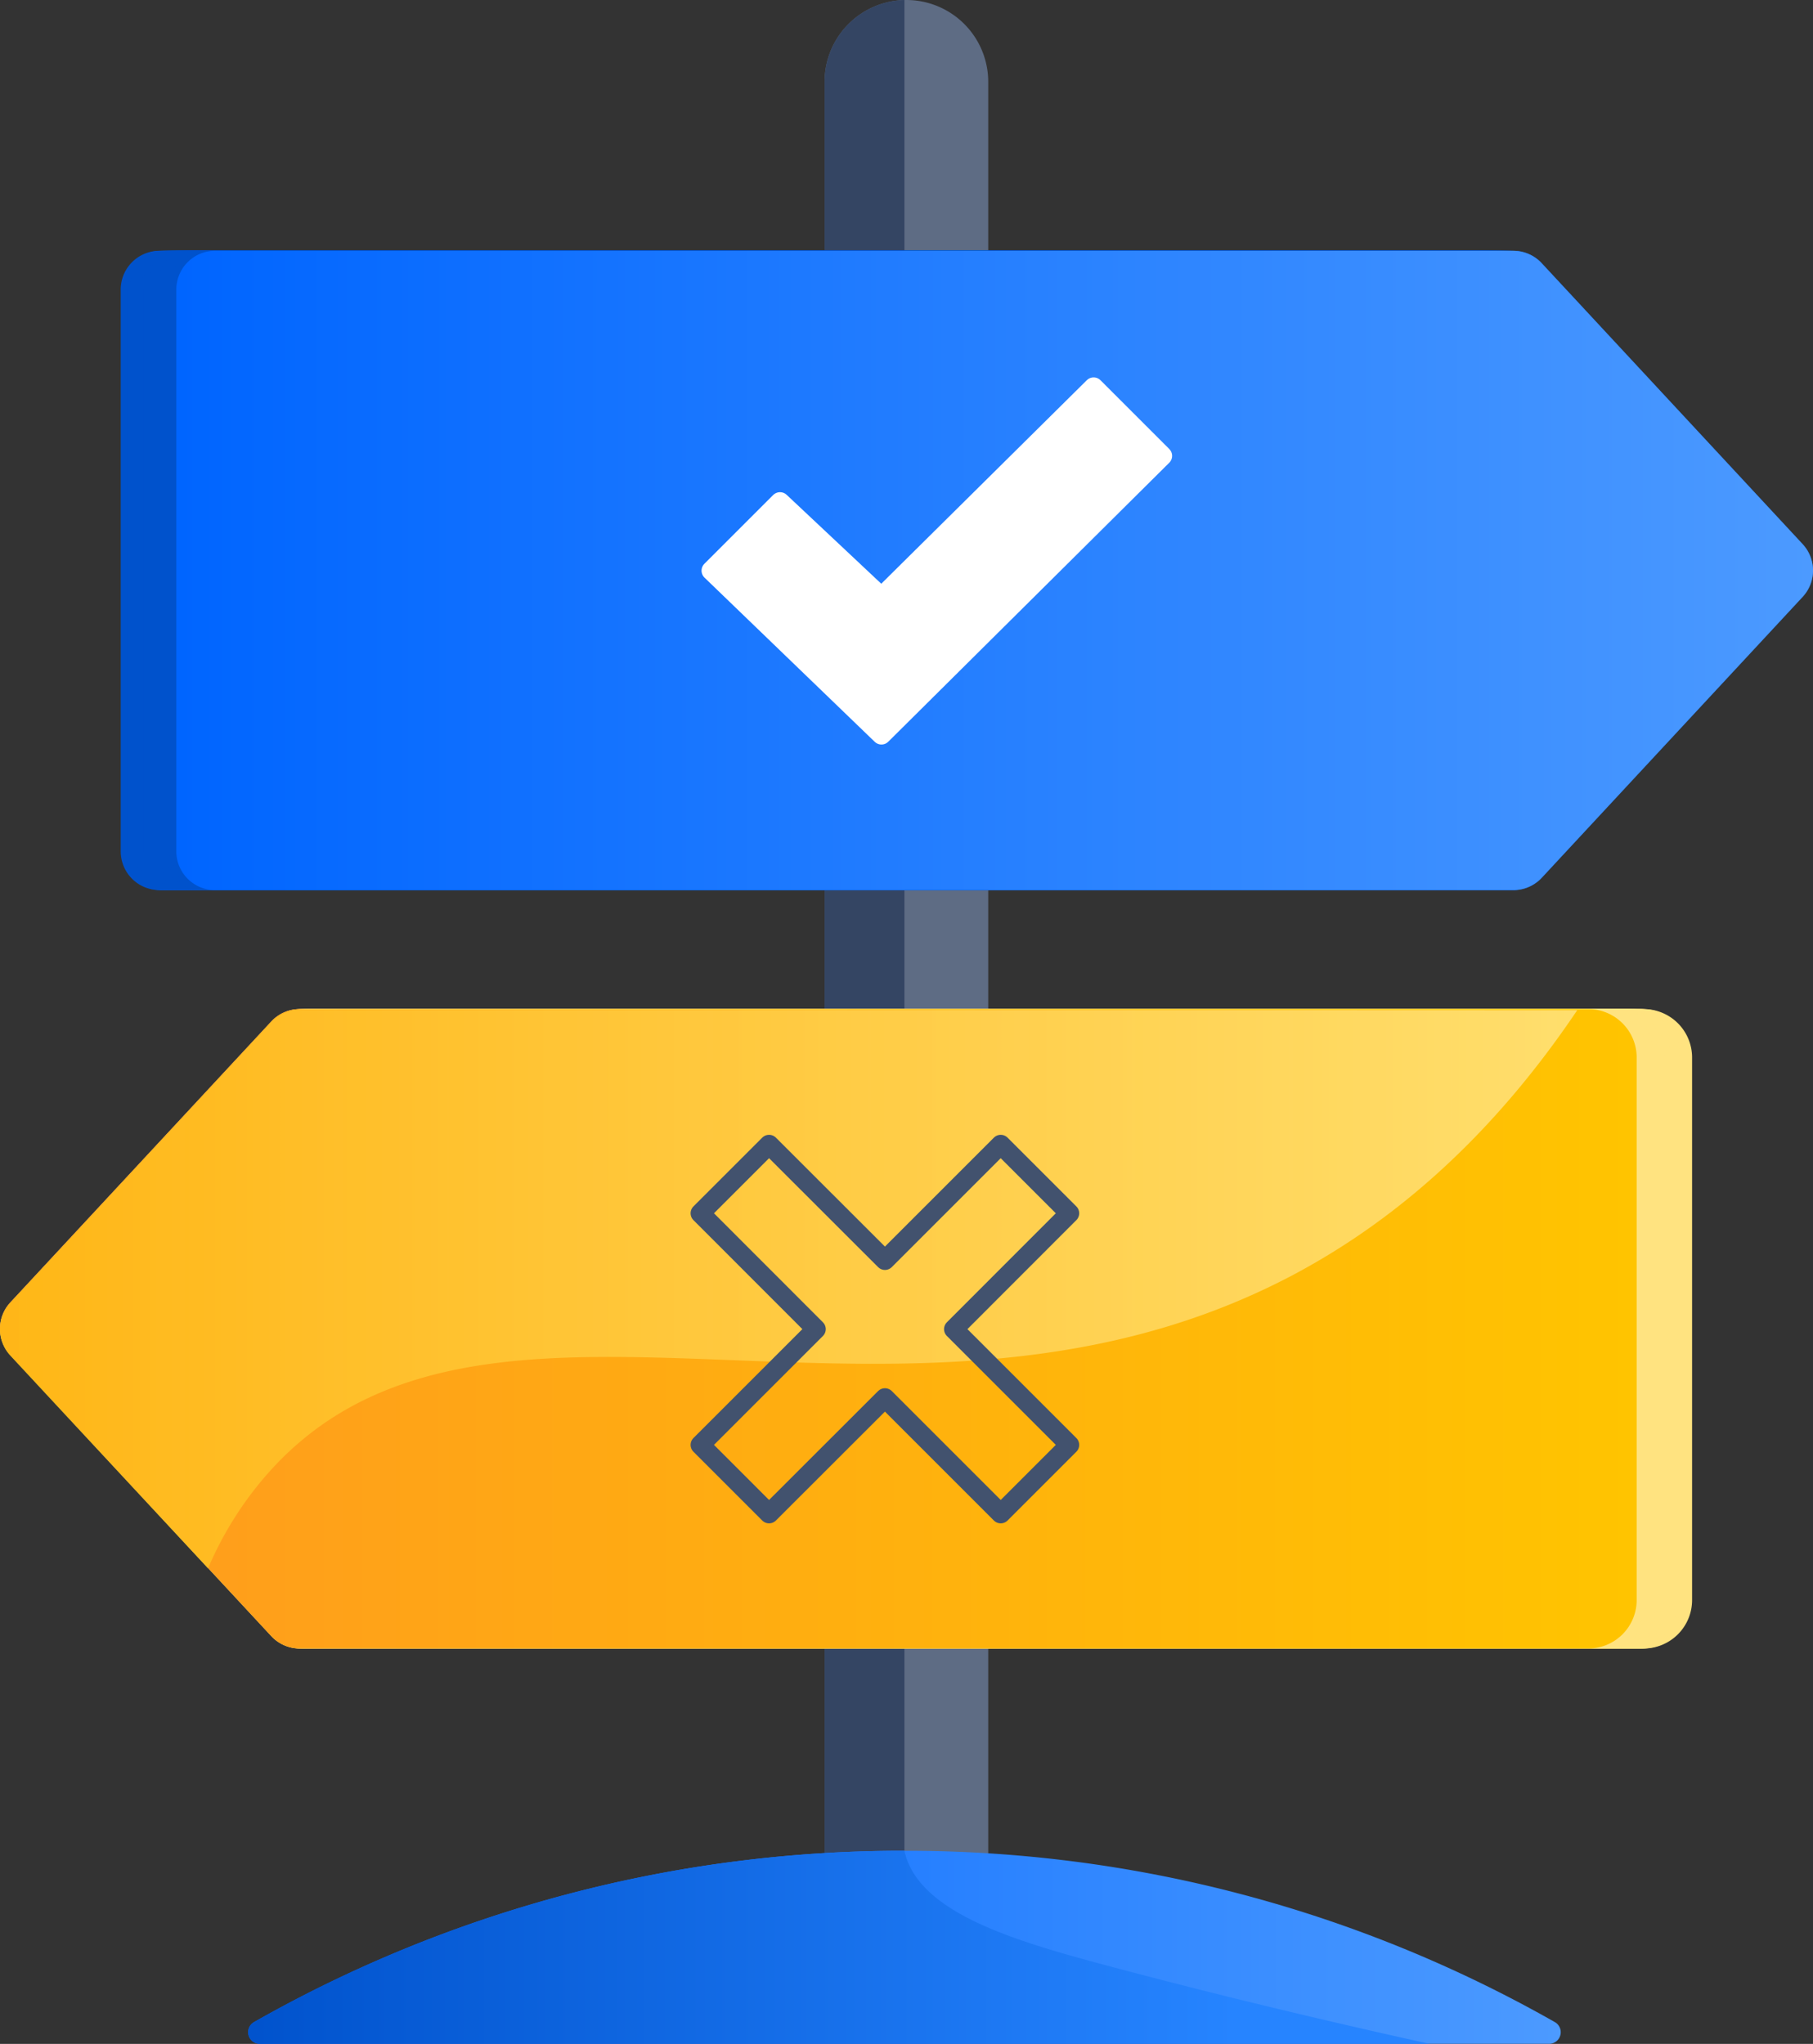
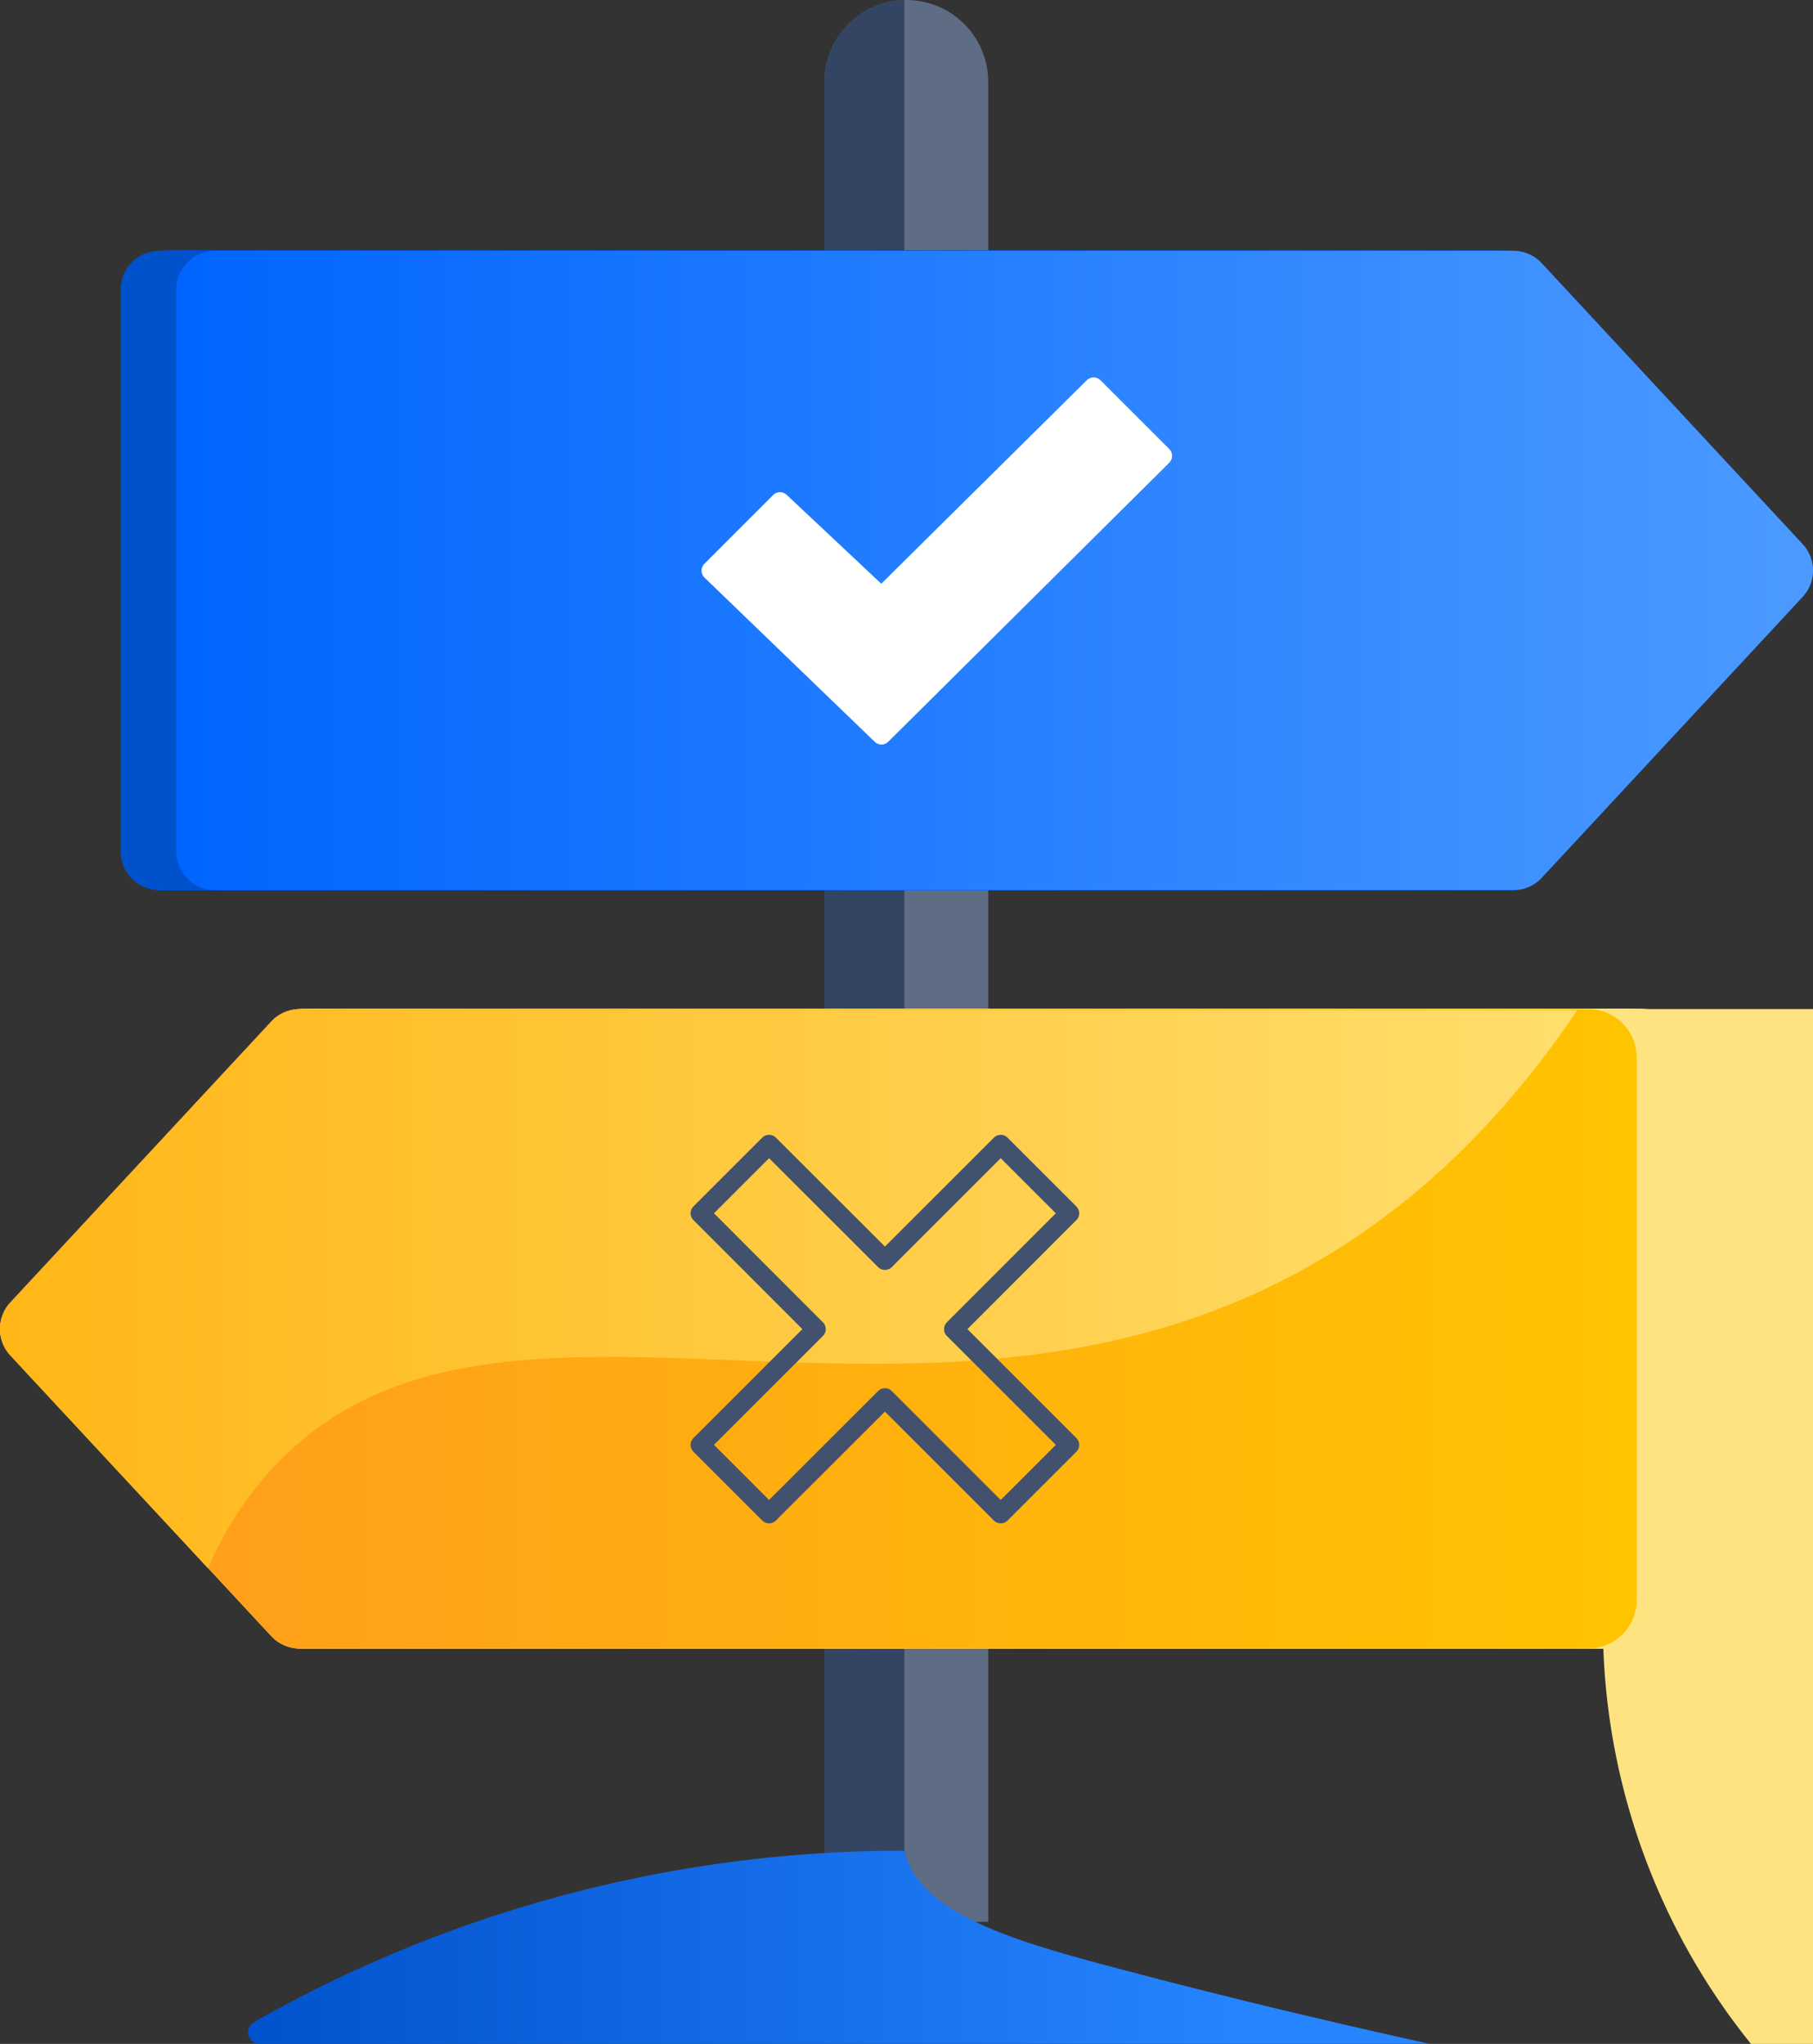
<svg xmlns="http://www.w3.org/2000/svg" xmlns:xlink="http://www.w3.org/1999/xlink" viewBox="0 0 187.13 211">
  <rect x="0" y="0" width="187.13" height="211" fill="#333333" stroke="none" />
  <defs>
    <style>.cls-1{isolation:isolate;}.cls-2{fill:#5e6c84;}.cls-3{fill:#344563;}.cls-4{fill:url(#New_Gradient_Swatch_15);}.cls-5{fill:#ffe380;}.cls-6{fill:url(#New_Gradient_Swatch_5);}.cls-7{opacity:0.62;mix-blend-mode:multiply;fill:url(#New_Gradient_Swatch_7);}.cls-8{fill:#0052cc;}.cls-9{fill:url(#New_Gradient_Swatch_15-2);}.cls-10{fill:#fff;stroke:#fff;}.cls-10,.cls-12{stroke-linejoin:round;stroke-width:2px;}.cls-11{fill:url(#linear-gradient);}.cls-12{fill:none;stroke:#42526e;}</style>
    <linearGradient id="New_Gradient_Swatch_15" x1="25.61" y1="201.03" x2="161.1" y2="201.03" gradientUnits="userSpaceOnUse">
      <stop offset="0" stop-color="#0065ff" />
      <stop offset="1" stop-color="#4c9aff" />
    </linearGradient>
    <linearGradient id="New_Gradient_Swatch_5" y1="137.2" x2="168.91" y2="137.2" gradientUnits="userSpaceOnUse">
      <stop offset="0" stop-color="#ff991f" />
      <stop offset="1" stop-color="#ffc400" />
    </linearGradient>
    <linearGradient id="New_Gradient_Swatch_7" x1="-18.17" y1="133.05" x2="166.19" y2="133.05" gradientUnits="userSpaceOnUse">
      <stop offset="0" stop-color="#ffc400" />
      <stop offset="1" stop-color="#fff0b2" />
    </linearGradient>
    <linearGradient id="New_Gradient_Swatch_15-2" x1="18.22" y1="58.91" x2="187.13" y2="58.91" xlink:href="#New_Gradient_Swatch_15" />
    <linearGradient id="linear-gradient" x1="24.11" y1="201.03" x2="160.38" y2="201.03" gradientUnits="userSpaceOnUse">
      <stop offset="0" stop-color="#0052cc" />
      <stop offset="0.76" stop-color="#2684ff" />
    </linearGradient>
  </defs>
  <title>BTCYS </title>
  <g class="cls-1">
    <g id="Layer_2" data-name="Layer 2">
      <g id="Values">
        <path id="_Rectangle_" data-name="&lt;Rectangle&gt;" class="cls-2" d="M93.56,0h0A8.45,8.45,0,0,1,102,8.45V198.4a0,0,0,0,1,0,0H85.11a0,0,0,0,1,0,0V8.45A8.45,8.45,0,0,1,93.56,0Z" />
        <path class="cls-3" d="M93.35,0a8.45,8.45,0,0,0-8.24,8.44V198.4h8.24Z" />
-         <path id="_Path_" data-name="&lt;Path&gt;" class="cls-4" d="M93.35,191.06a135.45,135.45,0,0,1,67.14,17.69,1.2,1.2,0,0,1-.59,2.24H26.81a1.2,1.2,0,0,1-.59-2.24A135.45,135.45,0,0,1,93.35,191.06Z" />
        <path id="_Clipping_Path_" data-name="&lt;Clipping Path&gt;" class="cls-5" d="M169.65,170.18h-133a4,4,0,0,1-2.93-1.28l-26.93-29a4,4,0,0,1,0-5.45l26.93-29a4,4,0,0,1,2.93-1.28h133a5,5,0,0,1,5,5v56A5,5,0,0,1,169.65,170.18Z" />
        <path id="_Clipping_Path_2" data-name="&lt;Clipping Path&gt;" class="cls-5" d="M169.51,170.18h-133a4,4,0,0,1-2.93-1.28l-26.93-29a4,4,0,0,1,0-5.45l26.93-29a4,4,0,0,1,2.93-1.28h133a5,5,0,0,1,5,5v56A5,5,0,0,1,169.51,170.18Z" />
        <path id="_Clipping_Path_3" data-name="&lt;Clipping Path&gt;" class="cls-5" d="M169.36,170.18h-133a4,4,0,0,1-2.93-1.28l-26.93-29a4,4,0,0,1,0-5.45l26.93-29a4,4,0,0,1,2.93-1.28h133a5,5,0,0,1,5,5v56A5,5,0,0,1,169.36,170.18Z" />
        <path id="_Clipping_Path_4" data-name="&lt;Clipping Path&gt;" class="cls-5" d="M169.22,170.18h-133a4,4,0,0,1-2.93-1.28l-26.93-29a4,4,0,0,1,0-5.45l26.93-29a4,4,0,0,1,2.93-1.28h133a5,5,0,0,1,5,5v56A5,5,0,0,1,169.22,170.18Z" />
        <path id="_Clipping_Path_5" data-name="&lt;Clipping Path&gt;" class="cls-5" d="M169.08,170.18H36.1a4,4,0,0,1-2.93-1.28l-26.93-29a4,4,0,0,1,0-5.45l26.93-29a4,4,0,0,1,2.93-1.28h133a5,5,0,0,1,5,5v56A5,5,0,0,1,169.08,170.18Z" />
        <path id="_Clipping_Path_6" data-name="&lt;Clipping Path&gt;" class="cls-5" d="M168.93,170.18H36A4,4,0,0,1,33,168.9l-26.93-29a4,4,0,0,1,0-5.45l26.93-29A4,4,0,0,1,36,104.23h133a5,5,0,0,1,5,5v56A5,5,0,0,1,168.93,170.18Z" />
        <path id="_Clipping_Path_7" data-name="&lt;Clipping Path&gt;" class="cls-5" d="M168.79,170.18h-133a4,4,0,0,1-2.93-1.28L6,139.93a4,4,0,0,1,0-5.45l26.93-29a4,4,0,0,1,2.93-1.28h133a5,5,0,0,1,5,5v56A5,5,0,0,1,168.79,170.18Z" />
        <path id="_Clipping_Path_8" data-name="&lt;Clipping Path&gt;" class="cls-5" d="M168.65,170.18h-133a4,4,0,0,1-2.93-1.28l-26.93-29a4,4,0,0,1,0-5.45l26.93-29a4,4,0,0,1,2.93-1.28h133a5,5,0,0,1,5,5v56A5,5,0,0,1,168.65,170.18Z" />
        <path id="_Clipping_Path_9" data-name="&lt;Clipping Path&gt;" class="cls-5" d="M168.5,170.18h-133a4,4,0,0,1-2.93-1.28l-26.93-29a4,4,0,0,1,0-5.45l26.93-29a4,4,0,0,1,2.93-1.28h133a5,5,0,0,1,5,5v56A5,5,0,0,1,168.5,170.18Z" />
        <path id="_Clipping_Path_10" data-name="&lt;Clipping Path&gt;" class="cls-5" d="M168.36,170.18h-133a4,4,0,0,1-2.93-1.28l-26.93-29a4,4,0,0,1,0-5.45l26.93-29a4,4,0,0,1,2.93-1.28h133a5,5,0,0,1,5,5v56A5,5,0,0,1,168.36,170.18Z" />
        <path id="_Clipping_Path_11" data-name="&lt;Clipping Path&gt;" class="cls-5" d="M168.22,170.18h-133a4,4,0,0,1-2.93-1.28l-26.93-29a4,4,0,0,1,0-5.45l26.93-29a4,4,0,0,1,2.93-1.28h133a5,5,0,0,1,5,5v56A5,5,0,0,1,168.22,170.18Z" />
        <path id="_Clipping_Path_12" data-name="&lt;Clipping Path&gt;" class="cls-5" d="M168.07,170.18h-133a4,4,0,0,1-2.93-1.28l-26.93-29a4,4,0,0,1,0-5.45l26.93-29a4,4,0,0,1,2.93-1.28h133a5,5,0,0,1,5,5v56A5,5,0,0,1,168.07,170.18Z" />
        <path id="_Clipping_Path_13" data-name="&lt;Clipping Path&gt;" class="cls-5" d="M167.93,170.18h-133A4,4,0,0,1,32,168.9l-26.93-29a4,4,0,0,1,0-5.45l26.93-29a4,4,0,0,1,2.93-1.28h133a5,5,0,0,1,5,5v56A5,5,0,0,1,167.93,170.18Z" />
        <path id="_Clipping_Path_14" data-name="&lt;Clipping Path&gt;" class="cls-5" d="M167.79,170.18H34.8a4,4,0,0,1-2.93-1.28l-26.93-29a4,4,0,0,1,0-5.45l26.93-29a4,4,0,0,1,2.93-1.28h133a5,5,0,0,1,5,5v56A5,5,0,0,1,167.79,170.18Z" />
-         <path id="_Clipping_Path_15" data-name="&lt;Clipping Path&gt;" class="cls-5" d="M167.64,170.18h-133a4,4,0,0,1-2.93-1.28l-26.93-29a4,4,0,0,1,0-5.45l26.93-29a4,4,0,0,1,2.93-1.28h133a5,5,0,0,1,5,5v56A5,5,0,0,1,167.64,170.18Z" />
        <path id="_Clipping_Path_16" data-name="&lt;Clipping Path&gt;" class="cls-5" d="M167.5,170.18h-133a4,4,0,0,1-2.93-1.28l-26.93-29a4,4,0,0,1,0-5.45l26.93-29a4,4,0,0,1,2.93-1.28h133a5,5,0,0,1,5,5v56A5,5,0,0,1,167.5,170.18Z" />
        <path id="_Clipping_Path_17" data-name="&lt;Clipping Path&gt;" class="cls-5" d="M167.35,170.18h-133a4,4,0,0,1-2.93-1.28l-26.93-29a4,4,0,0,1,0-5.45l26.93-29a4,4,0,0,1,2.93-1.28h133a5,5,0,0,1,5,5v56A5,5,0,0,1,167.35,170.18Z" />
        <path id="_Clipping_Path_18" data-name="&lt;Clipping Path&gt;" class="cls-5" d="M167.21,170.18h-133a4,4,0,0,1-2.93-1.28l-26.93-29a4,4,0,0,1,0-5.45l26.93-29a4,4,0,0,1,2.93-1.28h133a5,5,0,0,1,5,5v56A5,5,0,0,1,167.21,170.18Z" />
        <path id="_Clipping_Path_19" data-name="&lt;Clipping Path&gt;" class="cls-5" d="M167.07,170.18h-133a4,4,0,0,1-2.93-1.28l-26.93-29a4,4,0,0,1,0-5.45l26.93-29a4,4,0,0,1,2.93-1.28h133a5,5,0,0,1,5,5v56A5,5,0,0,1,167.07,170.18Z" />
        <path id="_Clipping_Path_20" data-name="&lt;Clipping Path&gt;" class="cls-5" d="M166.92,170.18h-133A4,4,0,0,1,31,168.9l-26.93-29a4,4,0,0,1,0-5.45l26.93-29a4,4,0,0,1,2.93-1.28h133a5,5,0,0,1,5,5v56A5,5,0,0,1,166.92,170.18Z" />
        <path id="_Clipping_Path_21" data-name="&lt;Clipping Path&gt;" class="cls-5" d="M166.78,170.18H33.8a4,4,0,0,1-2.93-1.28l-26.93-29a4,4,0,0,1,0-5.45l26.93-29a4,4,0,0,1,2.93-1.28h133a5,5,0,0,1,5,5v56A5,5,0,0,1,166.78,170.18Z" />
        <path id="_Clipping_Path_22" data-name="&lt;Clipping Path&gt;" class="cls-5" d="M166.64,170.18h-133a4,4,0,0,1-2.93-1.28l-26.93-29a4,4,0,0,1,0-5.45l26.93-29a4,4,0,0,1,2.93-1.28h133a5,5,0,0,1,5,5v56A5,5,0,0,1,166.64,170.18Z" />
        <path id="_Clipping_Path_23" data-name="&lt;Clipping Path&gt;" class="cls-5" d="M166.49,170.18h-133a4,4,0,0,1-2.93-1.28l-26.93-29a4,4,0,0,1,0-5.45l26.93-29a4,4,0,0,1,2.93-1.28h133a5,5,0,0,1,5,5v56A5,5,0,0,1,166.49,170.18Z" />
        <path id="_Clipping_Path_24" data-name="&lt;Clipping Path&gt;" class="cls-5" d="M166.35,170.18h-133a4,4,0,0,1-2.93-1.28l-26.93-29a4,4,0,0,1,0-5.45l26.93-29a4,4,0,0,1,2.93-1.28h133a5,5,0,0,1,5,5v56A5,5,0,0,1,166.35,170.18Z" />
        <path id="_Clipping_Path_25" data-name="&lt;Clipping Path&gt;" class="cls-5" d="M166.21,170.18h-133a4,4,0,0,1-2.93-1.28l-26.93-29a4,4,0,0,1,0-5.45l26.93-29a4,4,0,0,1,2.93-1.28h133a5,5,0,0,1,5,5v56A5,5,0,0,1,166.21,170.18Z" />
        <path id="_Clipping_Path_26" data-name="&lt;Clipping Path&gt;" class="cls-5" d="M166.06,170.18h-133a4,4,0,0,1-2.93-1.28l-26.93-29a4,4,0,0,1,0-5.45l26.93-29a4,4,0,0,1,2.93-1.28h133a5,5,0,0,1,5,5v56A5,5,0,0,1,166.06,170.18Z" />
        <path id="_Clipping_Path_27" data-name="&lt;Clipping Path&gt;" class="cls-5" d="M165.92,170.18h-133A4,4,0,0,1,30,168.9l-26.93-29a4,4,0,0,1,0-5.45l26.93-29a4,4,0,0,1,2.93-1.28h133a5,5,0,0,1,5,5v56A5,5,0,0,1,165.92,170.18Z" />
        <path id="_Clipping_Path_28" data-name="&lt;Clipping Path&gt;" class="cls-5" d="M165.78,170.18h-133a4,4,0,0,1-2.93-1.28l-26.93-29a4,4,0,0,1,0-5.45l26.93-29a4,4,0,0,1,2.93-1.28h133a5,5,0,0,1,5,5v56A5,5,0,0,1,165.78,170.18Z" />
        <path id="_Clipping_Path_29" data-name="&lt;Clipping Path&gt;" class="cls-5" d="M165.63,170.18h-133a4,4,0,0,1-2.93-1.28l-26.93-29a4,4,0,0,1,0-5.45l26.93-29a4,4,0,0,1,2.93-1.28h133a5,5,0,0,1,5,5v56A5,5,0,0,1,165.63,170.18Z" />
-         <path id="_Clipping_Path_30" data-name="&lt;Clipping Path&gt;" class="cls-5" d="M165.49,170.18h-133a4,4,0,0,1-2.93-1.28l-26.93-29a4,4,0,0,1,0-5.45l26.93-29a4,4,0,0,1,2.93-1.28h133a5,5,0,0,1,5,5v56A5,5,0,0,1,165.49,170.18Z" />
+         <path id="_Clipping_Path_30" data-name="&lt;Clipping Path&gt;" class="cls-5" d="M165.49,170.18a4,4,0,0,1-2.93-1.28l-26.93-29a4,4,0,0,1,0-5.45l26.93-29a4,4,0,0,1,2.93-1.28h133a5,5,0,0,1,5,5v56A5,5,0,0,1,165.49,170.18Z" />
        <path id="_Clipping_Path_31" data-name="&lt;Clipping Path&gt;" class="cls-5" d="M165.34,170.18h-133a4,4,0,0,1-2.93-1.28l-26.93-29a4,4,0,0,1,0-5.45l26.93-29a4,4,0,0,1,2.93-1.28h133a5,5,0,0,1,5,5v56A5,5,0,0,1,165.34,170.18Z" />
        <path id="_Clipping_Path_32" data-name="&lt;Clipping Path&gt;" class="cls-5" d="M165.2,170.18h-133a4,4,0,0,1-2.93-1.28l-26.93-29a4,4,0,0,1,0-5.45l26.93-29a4,4,0,0,1,2.93-1.28h133a5,5,0,0,1,5,5v56A5,5,0,0,1,165.2,170.18Z" />
        <path id="_Clipping_Path_33" data-name="&lt;Clipping Path&gt;" class="cls-5" d="M165.06,170.18h-133a4,4,0,0,1-2.93-1.28l-26.93-29a4,4,0,0,1,0-5.45l26.93-29a4,4,0,0,1,2.93-1.28h133a5,5,0,0,1,5,5v56A5,5,0,0,1,165.06,170.18Z" />
        <path id="_Clipping_Path_34" data-name="&lt;Clipping Path&gt;" class="cls-5" d="M164.91,170.18h-133A4,4,0,0,1,29,168.9l-26.93-29a4,4,0,0,1,0-5.45l26.93-29a4,4,0,0,1,2.93-1.28h133a5,5,0,0,1,5,5v56A5,5,0,0,1,164.91,170.18Z" />
        <path id="_Clipping_Path_35" data-name="&lt;Clipping Path&gt;" class="cls-5" d="M164.77,170.18h-133a4,4,0,0,1-2.93-1.28l-26.93-29a4,4,0,0,1,0-5.45l26.93-29a4,4,0,0,1,2.93-1.28h133a5,5,0,0,1,5,5v56A5,5,0,0,1,164.77,170.18Z" />
        <path id="_Clipping_Path_36" data-name="&lt;Clipping Path&gt;" class="cls-5" d="M164.63,170.18h-133a4,4,0,0,1-2.93-1.28l-26.93-29a4,4,0,0,1,0-5.45l26.93-29a4,4,0,0,1,2.93-1.28h133a5,5,0,0,1,5,5v56A5,5,0,0,1,164.63,170.18Z" />
        <path id="_Clipping_Path_37" data-name="&lt;Clipping Path&gt;" class="cls-5" d="M164.48,170.18H31.5a4,4,0,0,1-2.93-1.28l-26.93-29a4,4,0,0,1,0-5.45l26.93-29a4,4,0,0,1,2.93-1.28h133a5,5,0,0,1,5,5v56A5,5,0,0,1,164.48,170.18Z" />
        <path id="_Clipping_Path_38" data-name="&lt;Clipping Path&gt;" class="cls-5" d="M164.34,170.18h-133a4,4,0,0,1-2.93-1.28l-26.93-29a4,4,0,0,1,0-5.45l26.93-29a4,4,0,0,1,2.93-1.28h133a5,5,0,0,1,5,5v56A5,5,0,0,1,164.34,170.18Z" />
        <path id="_Clipping_Path_39" data-name="&lt;Clipping Path&gt;" class="cls-5" d="M164.2,170.18h-133a4,4,0,0,1-2.93-1.28l-26.93-29a4,4,0,0,1,0-5.45l26.93-29a4,4,0,0,1,2.93-1.28h133a5,5,0,0,1,5,5v56A5,5,0,0,1,164.2,170.18Z" />
        <path id="_Clipping_Path_40" data-name="&lt;Clipping Path&gt;" class="cls-5" d="M164.05,170.18h-133a4,4,0,0,1-2.93-1.28l-26.93-29a4,4,0,0,1,0-5.45l26.93-29a4,4,0,0,1,2.93-1.28h133a5,5,0,0,1,5,5v56A5,5,0,0,1,164.05,170.18Z" />
        <path id="_Clipping_Path_41" data-name="&lt;Clipping Path&gt;" class="cls-5" d="M163.91,170.18h-133A4,4,0,0,1,28,168.9l-26.93-29a4,4,0,0,1,0-5.45l26.93-29a4,4,0,0,1,2.93-1.28h133a5,5,0,0,1,5,5v56A5,5,0,0,1,163.91,170.18Z" />
        <path id="_Path_2" data-name="&lt;Path&gt;" class="cls-6" d="M163.91,170.18h-133A4,4,0,0,1,28,168.9l-26.93-29a4,4,0,0,1,0-5.45l26.93-29a4,4,0,0,1,2.93-1.28h133a5,5,0,0,1,5,5v56A5,5,0,0,1,163.91,170.18Z" />
        <path class="cls-7" d="M30.93,104.23A4,4,0,0,0,28,105.51l-26.93,29a4,4,0,0,0,0,5.45l20.4,21.95a36.23,36.23,0,0,1,7.28-11c22.78-23.33,65.15,1.71,104.82-19.35,8-4.27,18.95-12,29.23-27.28Z" />
        <path class="cls-8" d="M150.46,91.89h-134a4,4,0,0,1-4-4v-58a4,4,0,0,1,4-4h134a4,4,0,0,1,2.93,1.28l26.93,29a4,4,0,0,1,0,5.45l-26.93,29A4,4,0,0,1,150.46,91.89Z" />
        <path class="cls-8" d="M150.6,91.89h-134a4,4,0,0,1-4-4v-58a4,4,0,0,1,4-4h134a4,4,0,0,1,2.93,1.28l26.93,29a4,4,0,0,1,0,5.45l-26.93,29A4,4,0,0,1,150.6,91.89Z" />
        <path class="cls-8" d="M150.74,91.89h-134a4,4,0,0,1-4-4v-58a4,4,0,0,1,4-4h134a4,4,0,0,1,2.93,1.28l26.93,29a4,4,0,0,1,0,5.45l-26.93,29A4,4,0,0,1,150.74,91.89Z" />
        <path class="cls-8" d="M150.89,91.89h-134a4,4,0,0,1-4-4v-58a4,4,0,0,1,4-4h134a4,4,0,0,1,2.93,1.28l26.93,29a4,4,0,0,1,0,5.45l-26.93,29A4,4,0,0,1,150.89,91.89Z" />
-         <path class="cls-8" d="M151,91.89H17a4,4,0,0,1-4-4v-58a4,4,0,0,1,4-4H151A4,4,0,0,1,154,27.21l26.93,29a4,4,0,0,1,0,5.45L154,90.61A4,4,0,0,1,151,91.89Z" />
-         <path class="cls-8" d="M151.17,91.89h-134a4,4,0,0,1-4-4v-58a4,4,0,0,1,4-4h134a4,4,0,0,1,2.93,1.28l26.93,29a4,4,0,0,1,0,5.45l-26.93,29A4,4,0,0,1,151.17,91.89Z" />
        <path class="cls-8" d="M151.32,91.89h-134a4,4,0,0,1-4-4v-58a4,4,0,0,1,4-4h134a4,4,0,0,1,2.93,1.28l26.93,29a4,4,0,0,1,0,5.45l-26.93,29A4,4,0,0,1,151.32,91.89Z" />
        <path class="cls-8" d="M151.46,91.89h-134a4,4,0,0,1-4-4v-58a4,4,0,0,1,4-4h134a4,4,0,0,1,2.93,1.28l26.93,29a4,4,0,0,1,0,5.45l-26.93,29A4,4,0,0,1,151.46,91.89Z" />
        <path class="cls-8" d="M151.6,91.89h-134a4,4,0,0,1-4-4v-58a4,4,0,0,1,4-4h134a4,4,0,0,1,2.93,1.28l26.93,29a4,4,0,0,1,0,5.45l-26.93,29A4,4,0,0,1,151.6,91.89Z" />
        <path class="cls-8" d="M151.75,91.89h-134a4,4,0,0,1-4-4v-58a4,4,0,0,1,4-4h134a4,4,0,0,1,2.93,1.28l26.93,29a4,4,0,0,1,0,5.45l-26.93,29A4,4,0,0,1,151.75,91.89Z" />
        <path class="cls-8" d="M151.89,91.89h-134a4,4,0,0,1-4-4v-58a4,4,0,0,1,4-4h134a4,4,0,0,1,2.93,1.28l26.93,29a4,4,0,0,1,0,5.45l-26.93,29A4,4,0,0,1,151.89,91.89Z" />
        <path class="cls-8" d="M152,91.89h-134a4,4,0,0,1-4-4v-58a4,4,0,0,1,4-4H152A4,4,0,0,1,155,27.21l26.93,29a4,4,0,0,1,0,5.45L155,90.61A4,4,0,0,1,152,91.89Z" />
        <path class="cls-8" d="M152.18,91.89H18.2a4,4,0,0,1-4-4v-58a4,4,0,0,1,4-4h134a4,4,0,0,1,2.93,1.28l26.93,29a4,4,0,0,1,0,5.45l-26.93,29A4,4,0,0,1,152.18,91.89Z" />
        <path class="cls-8" d="M152.32,91.89h-134a4,4,0,0,1-4-4v-58a4,4,0,0,1,4-4h134a4,4,0,0,1,2.93,1.28l26.93,29a4,4,0,0,1,0,5.45l-26.93,29A4,4,0,0,1,152.32,91.89Z" />
        <path class="cls-8" d="M152.47,91.89h-134a4,4,0,0,1-4-4v-58a4,4,0,0,1,4-4h134a4,4,0,0,1,2.93,1.28l26.93,29a4,4,0,0,1,0,5.45l-26.93,29A4,4,0,0,1,152.47,91.89Z" />
        <path class="cls-8" d="M152.61,91.89h-134a4,4,0,0,1-4-4v-58a4,4,0,0,1,4-4h134a4,4,0,0,1,2.93,1.28l26.93,29a4,4,0,0,1,0,5.45l-26.93,29A4,4,0,0,1,152.61,91.89Z" />
        <path class="cls-8" d="M152.75,91.89h-134a4,4,0,0,1-4-4v-58a4,4,0,0,1,4-4h134a4,4,0,0,1,2.93,1.28l26.93,29a4,4,0,0,1,0,5.45l-26.93,29A4,4,0,0,1,152.75,91.89Z" />
        <path class="cls-8" d="M152.9,91.89h-134a4,4,0,0,1-4-4v-58a4,4,0,0,1,4-4h134a4,4,0,0,1,2.93,1.28l26.93,29a4,4,0,0,1,0,5.45l-26.93,29A4,4,0,0,1,152.9,91.89Z" />
        <path class="cls-8" d="M153,91.89h-134a4,4,0,0,1-4-4v-58a4,4,0,0,1,4-4H153A4,4,0,0,1,156,27.21l26.93,29a4,4,0,0,1,0,5.45L156,90.61A4,4,0,0,1,153,91.89Z" />
        <path class="cls-8" d="M153.18,91.89H19.2a4,4,0,0,1-4-4v-58a4,4,0,0,1,4-4h134a4,4,0,0,1,2.93,1.28l26.93,29a4,4,0,0,1,0,5.45l-26.93,29A4,4,0,0,1,153.18,91.89Z" />
        <path class="cls-8" d="M153.33,91.89h-134a4,4,0,0,1-4-4v-58a4,4,0,0,1,4-4h134a4,4,0,0,1,2.93,1.28l26.93,29a4,4,0,0,1,0,5.45l-26.93,29A4,4,0,0,1,153.33,91.89Z" />
        <path class="cls-8" d="M153.47,91.89h-134a4,4,0,0,1-4-4v-58a4,4,0,0,1,4-4h134a4,4,0,0,1,2.93,1.28l26.93,29a4,4,0,0,1,0,5.45l-26.93,29A4,4,0,0,1,153.47,91.89Z" />
        <path class="cls-8" d="M153.61,91.89h-134a4,4,0,0,1-4-4v-58a4,4,0,0,1,4-4h134a4,4,0,0,1,2.93,1.28l26.93,29a4,4,0,0,1,0,5.45l-26.93,29A4,4,0,0,1,153.61,91.89Z" />
        <path class="cls-8" d="M153.76,91.89h-134a4,4,0,0,1-4-4v-58a4,4,0,0,1,4-4h134a4,4,0,0,1,2.93,1.28l26.93,29a4,4,0,0,1,0,5.45l-26.93,29A4,4,0,0,1,153.76,91.89Z" />
        <path class="cls-8" d="M153.9,91.89h-134a4,4,0,0,1-4-4v-58a4,4,0,0,1,4-4h134a4,4,0,0,1,2.93,1.28l26.93,29a4,4,0,0,1,0,5.45l-26.93,29A4,4,0,0,1,153.9,91.89Z" />
        <path class="cls-8" d="M154,91.89h-134a4,4,0,0,1-4-4v-58a4,4,0,0,1,4-4H154A4,4,0,0,1,157,27.21l26.93,29a4,4,0,0,1,0,5.45L157,90.61A4,4,0,0,1,154,91.89Z" />
        <path class="cls-8" d="M154.19,91.89h-134a4,4,0,0,1-4-4v-58a4,4,0,0,1,4-4h134a4,4,0,0,1,2.93,1.28l26.93,29a4,4,0,0,1,0,5.45l-26.93,29A4,4,0,0,1,154.19,91.89Z" />
        <path class="cls-8" d="M154.33,91.89h-134a4,4,0,0,1-4-4v-58a4,4,0,0,1,4-4h134a4,4,0,0,1,2.93,1.28l26.93,29a4,4,0,0,1,0,5.45l-26.93,29A4,4,0,0,1,154.33,91.89Z" />
        <path class="cls-8" d="M154.48,91.89h-134a4,4,0,0,1-4-4v-58a4,4,0,0,1,4-4h134a4,4,0,0,1,2.93,1.28l26.93,29a4,4,0,0,1,0,5.45l-26.93,29A4,4,0,0,1,154.48,91.89Z" />
        <path class="cls-8" d="M154.62,91.89h-134a4,4,0,0,1-4-4v-58a4,4,0,0,1,4-4h134a4,4,0,0,1,2.93,1.28l26.93,29a4,4,0,0,1,0,5.45l-26.93,29A4,4,0,0,1,154.62,91.89Z" />
        <path class="cls-8" d="M154.76,91.89h-134a4,4,0,0,1-4-4v-58a4,4,0,0,1,4-4h134a4,4,0,0,1,2.93,1.28l26.93,29a4,4,0,0,1,0,5.45l-26.93,29A4,4,0,0,1,154.76,91.89Z" />
        <path class="cls-8" d="M154.91,91.89h-134a4,4,0,0,1-4-4v-58a4,4,0,0,1,4-4h134a4,4,0,0,1,2.93,1.28l26.93,29a4,4,0,0,1,0,5.45l-26.93,29A4,4,0,0,1,154.91,91.89Z" />
        <path class="cls-8" d="M155,91.89h-134a4,4,0,0,1-4-4v-58a4,4,0,0,1,4-4H155A4,4,0,0,1,158,27.21l26.93,29a4,4,0,0,1,0,5.45L158,90.61A4,4,0,0,1,155,91.89Z" />
        <path class="cls-8" d="M155.19,91.89h-134a4,4,0,0,1-4-4v-58a4,4,0,0,1,4-4h134a4,4,0,0,1,2.93,1.28l26.93,29a4,4,0,0,1,0,5.45l-26.93,29A4,4,0,0,1,155.19,91.89Z" />
        <path class="cls-8" d="M155.34,91.89h-134a4,4,0,0,1-4-4v-58a4,4,0,0,1,4-4h134a4,4,0,0,1,2.93,1.28l26.93,29a4,4,0,0,1,0,5.45l-26.93,29A4,4,0,0,1,155.34,91.89Z" />
        <path class="cls-8" d="M155.48,91.89H21.5a4,4,0,0,1-4-4v-58a4,4,0,0,1,4-4h134a4,4,0,0,1,2.93,1.28l26.93,29a4,4,0,0,1,0,5.45l-26.93,29A4,4,0,0,1,155.48,91.89Z" />
        <path class="cls-8" d="M155.62,91.89h-134a4,4,0,0,1-4-4v-58a4,4,0,0,1,4-4h134a4,4,0,0,1,2.93,1.28l26.93,29a4,4,0,0,1,0,5.45l-26.93,29A4,4,0,0,1,155.62,91.89Z" />
        <path class="cls-8" d="M155.77,91.89h-134a4,4,0,0,1-4-4v-58a4,4,0,0,1,4-4h134a4,4,0,0,1,2.93,1.28l26.93,29a4,4,0,0,1,0,5.45l-26.93,29A4,4,0,0,1,155.77,91.89Z" />
        <path class="cls-8" d="M155.91,91.89h-134a4,4,0,0,1-4-4v-58a4,4,0,0,1,4-4h134a4,4,0,0,1,2.93,1.28l26.93,29a4,4,0,0,1,0,5.45l-26.93,29A4,4,0,0,1,155.91,91.89Z" />
        <path class="cls-8" d="M156.05,91.89h-134a4,4,0,0,1-4-4v-58a4,4,0,0,1,4-4h134A4,4,0,0,1,159,27.21l26.93,29a4,4,0,0,1,0,5.45L159,90.61A4,4,0,0,1,156.05,91.89Z" />
        <path class="cls-8" d="M156.2,91.89h-134a4,4,0,0,1-4-4v-58a4,4,0,0,1,4-4h134a4,4,0,0,1,2.93,1.28l26.93,29a4,4,0,0,1,0,5.45l-26.93,29A4,4,0,0,1,156.2,91.89Z" />
        <path class="cls-9" d="M156.2,91.89h-134a4,4,0,0,1-4-4v-58a4,4,0,0,1,4-4h134a4,4,0,0,1,2.93,1.28l26.93,29a4,4,0,0,1,0,5.45l-26.93,29A4,4,0,0,1,156.2,91.89Z" />
        <polygon class="cls-10" points="90.98 75.86 73.41 58.91 80.51 51.81 90.98 61.65 112.88 39.96 119.98 47.06 90.98 75.86" />
        <path class="cls-11" d="M114.18,202.89c-9.54-2.55-19.45-5.46-20.83-11.83h0a135.45,135.45,0,0,0-67.14,17.69,1.2,1.2,0,0,0,.59,2.24H147.56C138.92,209.09,126.84,206.28,114.18,202.89Z" />
        <polygon class="cls-12" points="110.39 125.25 103.29 118.15 91.34 130.1 79.38 118.15 72.28 125.25 84.23 137.21 72.28 149.16 79.38 156.26 91.34 144.31 103.29 156.26 110.39 149.16 98.44 137.21 110.39 125.25" />
      </g>
    </g>
  </g>
</svg>